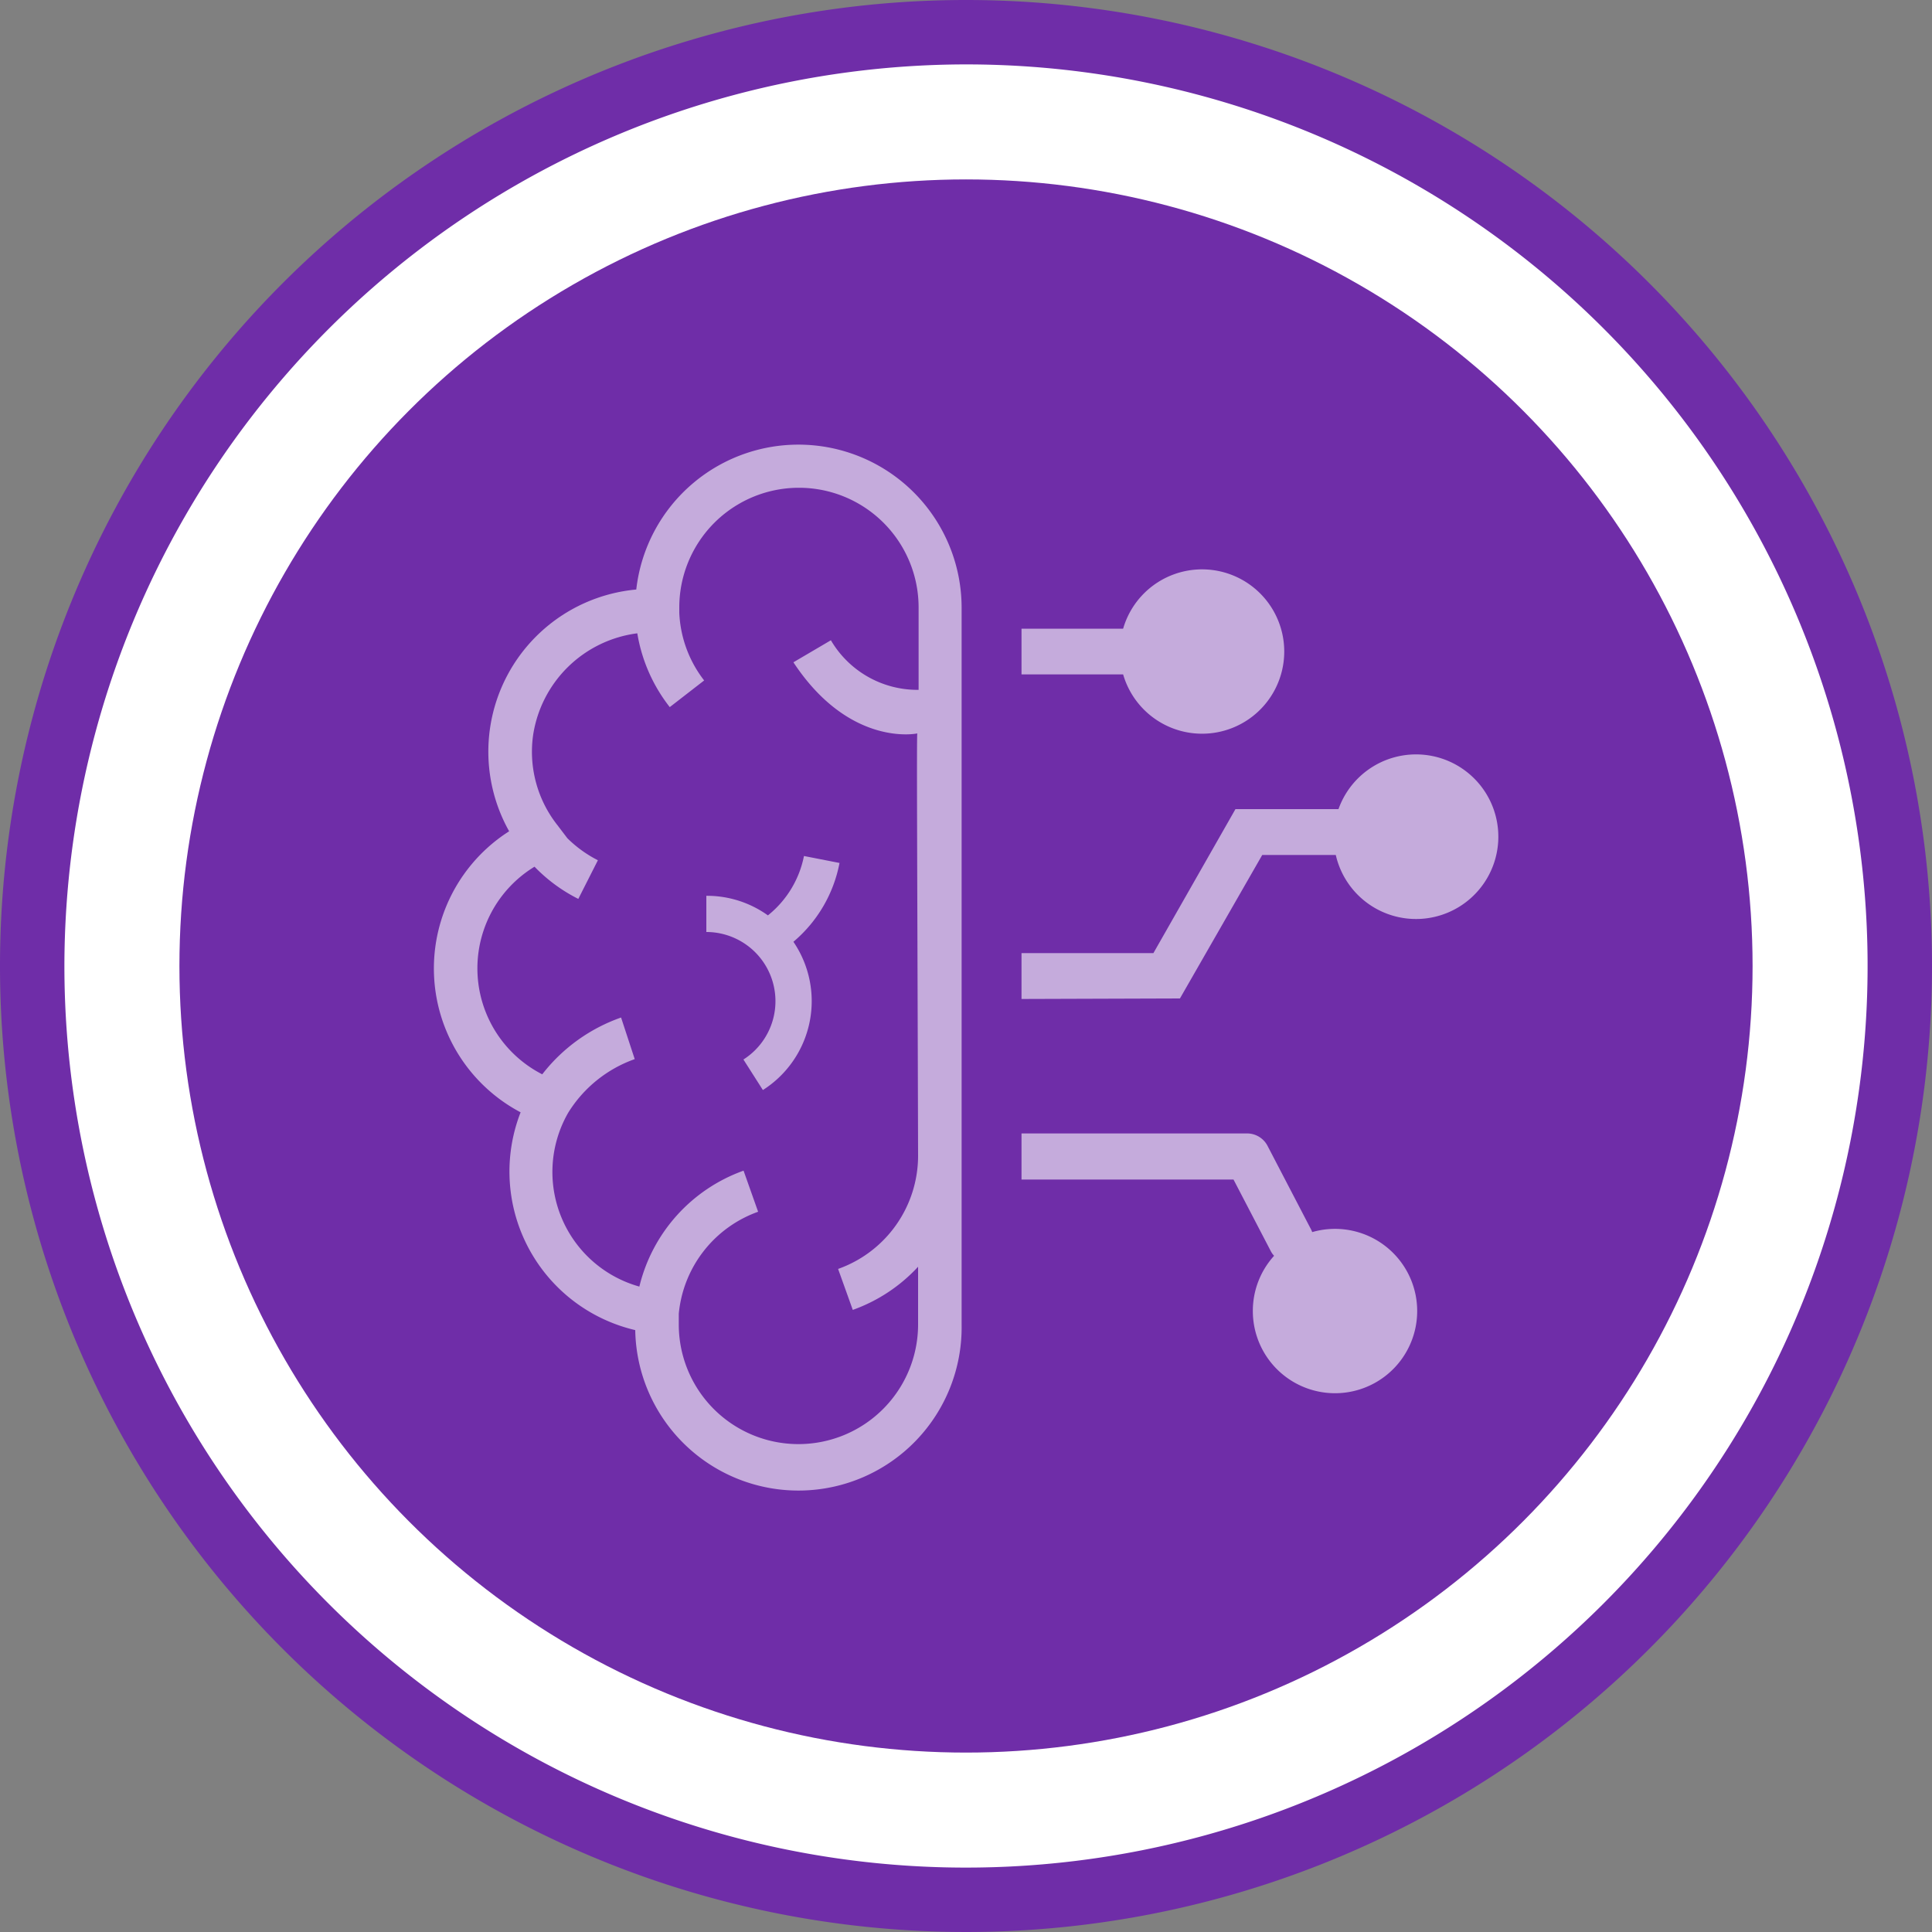
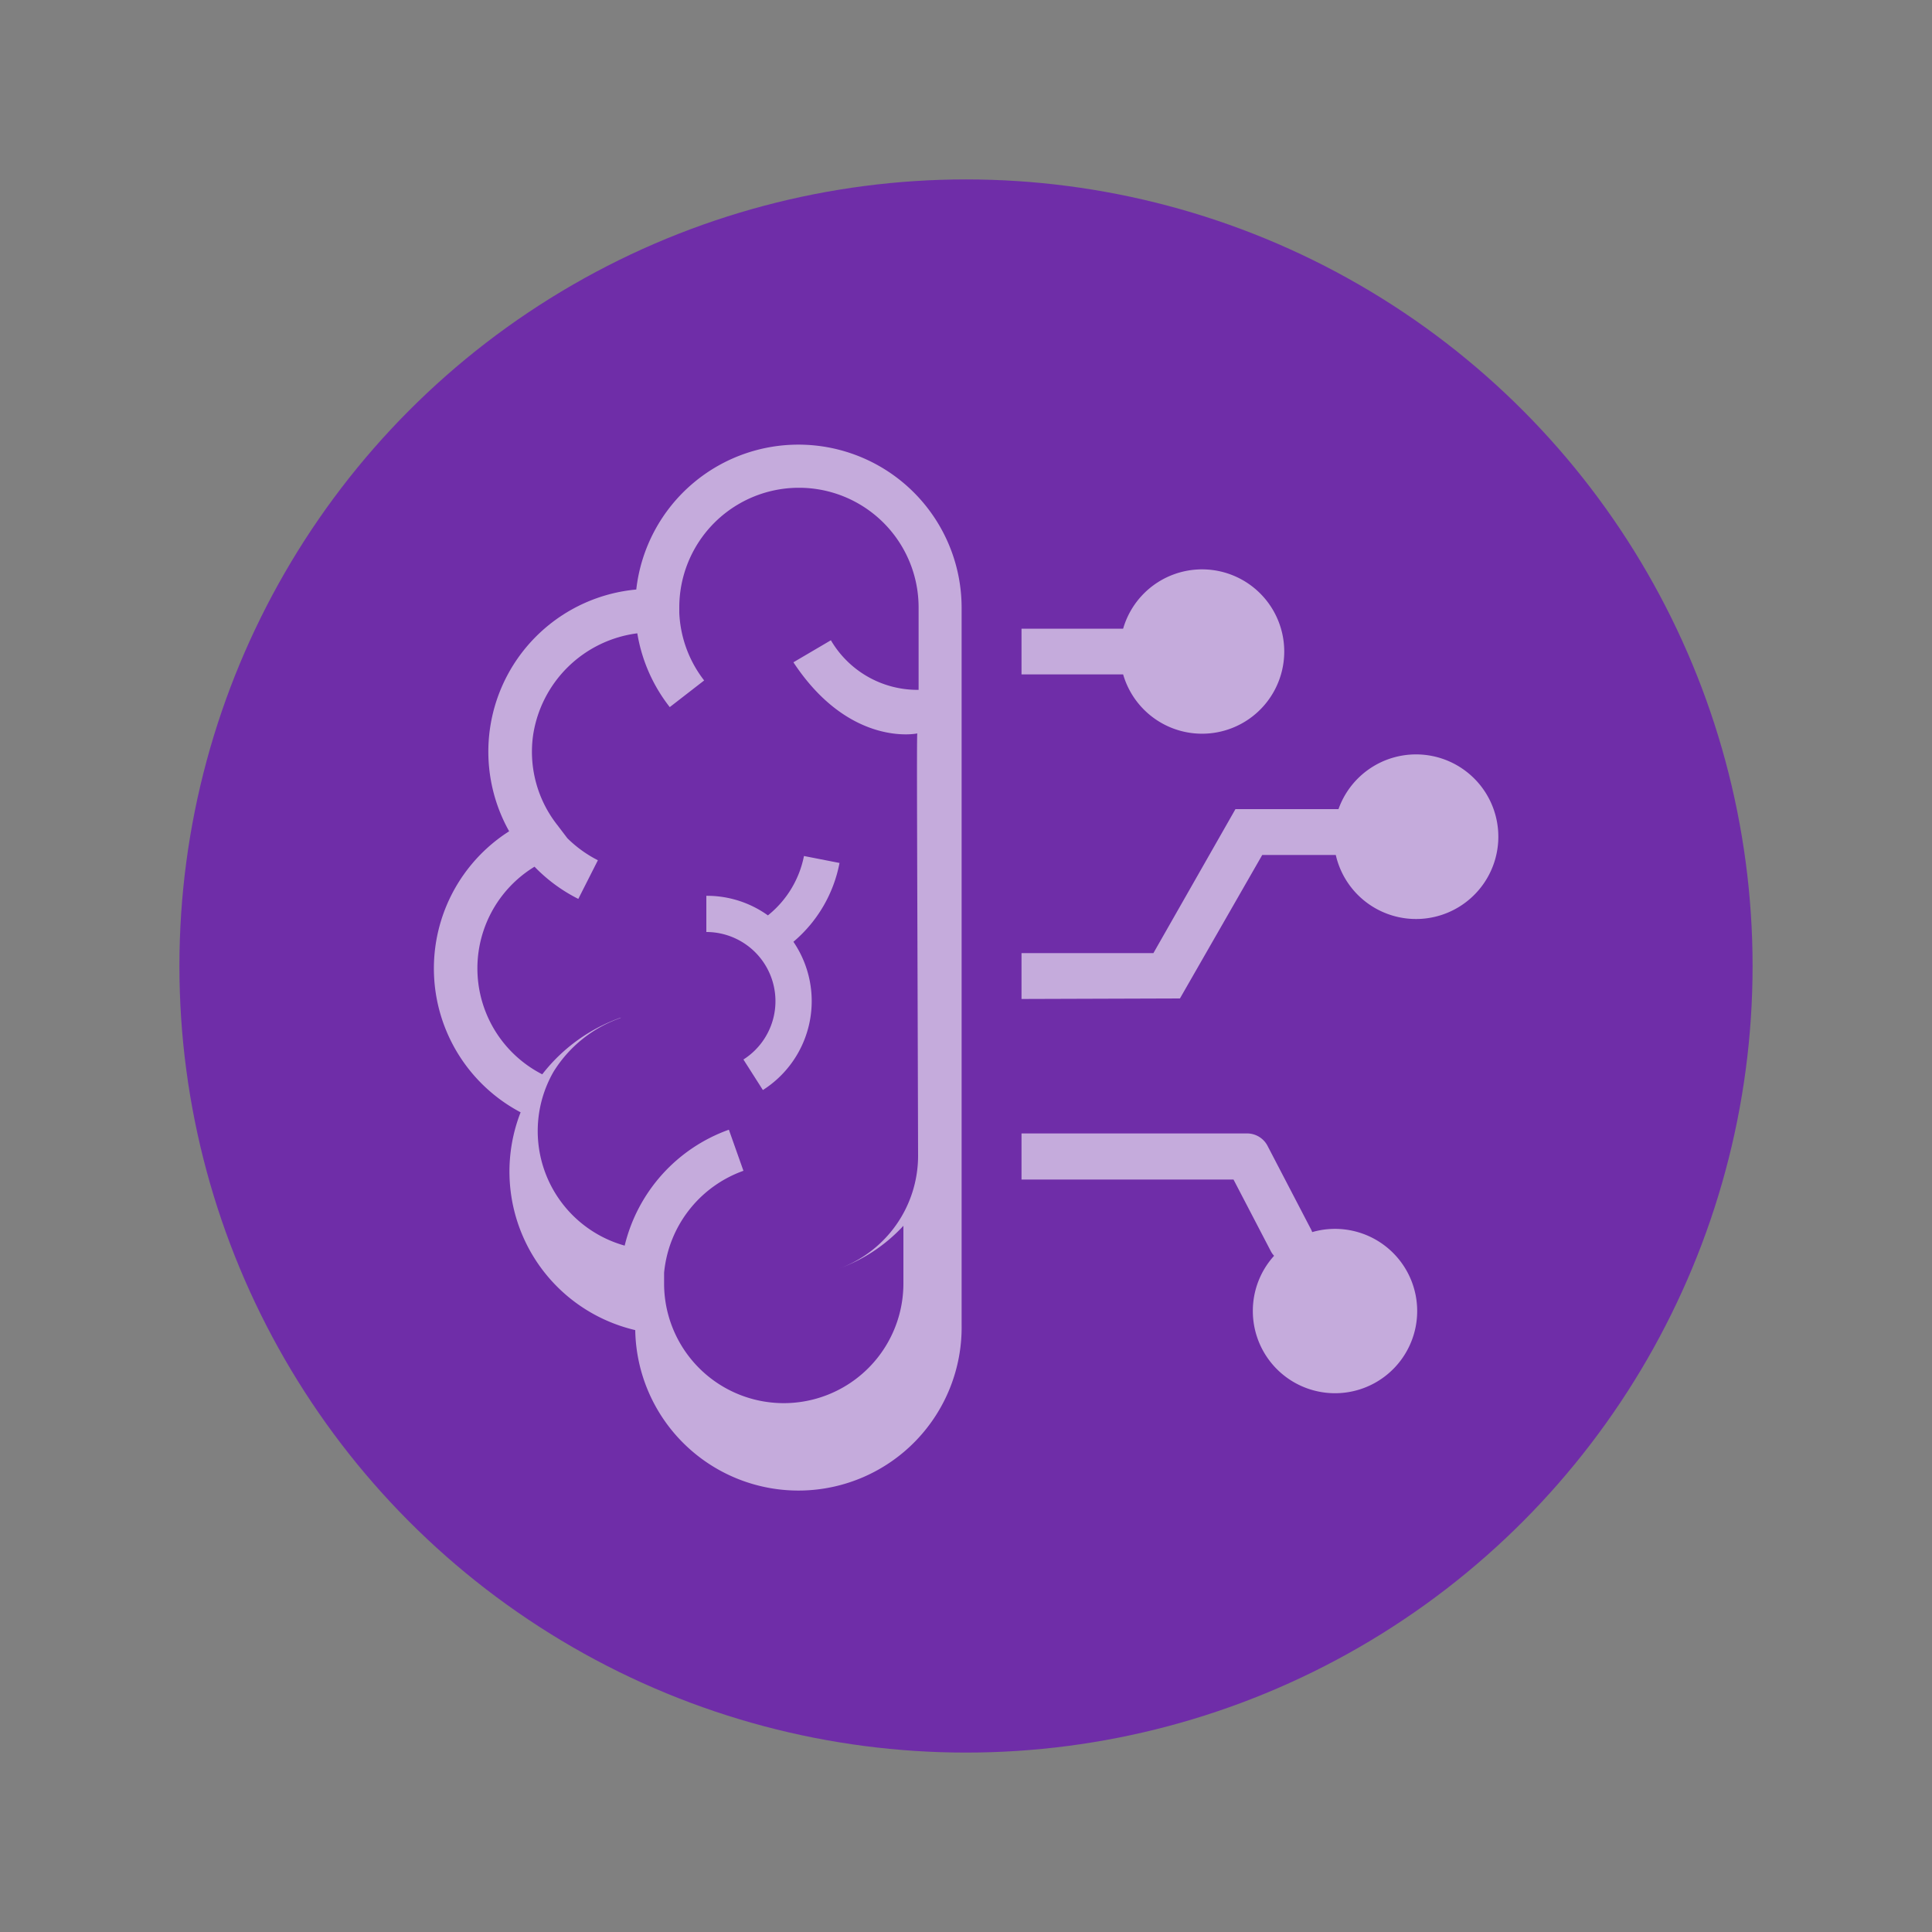
<svg xmlns="http://www.w3.org/2000/svg" viewBox="0 0 150 150">
  <rect x="0" y="0" width="150" height="150" fill="#808080" stroke="none" />
  <defs>
    <style>.cls-1{fill:#fff;}.cls-2{fill:#6f2da8;}.cls-3{opacity:0.6;}</style>
  </defs>
  <g id="Purple">
    <g id="Layer_9_copy_2" data-name="Layer 9 copy 2">
-       <circle class="cls-1" cx="75" cy="75" r="72.5" />
-       <path class="cls-2" d="M75,5A70,70,0,1,1,5,75,70.08,70.08,0,0,1,75,5m0-5a75,75,0,1,0,75,75A75,75,0,0,0,75,0Z" />
      <circle class="cls-2" cx="75" cy="75" r="61.07" />
      <g class="cls-3">
        <path class="cls-1" d="M54.84,69.55v2.81a5.37,5.37,0,0,1,2.88,9.9l1.51,2.37A8.18,8.18,0,0,0,61.6,73.12,10.61,10.61,0,0,0,65.18,67l-2.76-.54a7.85,7.85,0,0,1-2.8,4.61A8.12,8.12,0,0,0,54.84,69.55Z" />
-         <path class="cls-1" d="M71.28,53.56a7.79,7.79,0,0,1-6.77-3.85L61.6,51.42c4.4,6.67,9.68,5.52,9.62,5.52s0,10.94.06,32.82a9.33,9.33,0,0,1-6.21,8.76l1.14,3.18a12.72,12.72,0,0,0,5.07-3.35v4.48a9.29,9.29,0,0,1-18.58,0c0-.18,0-.37,0-.55s0-.18,0-.28a9.34,9.34,0,0,1,6.16-7.92l-1.13-3.19a12.73,12.73,0,0,0-8.09,9,9.24,9.24,0,0,1-5.53-13.49,10,10,0,0,1,5.17-4.17L48.22,79a13.32,13.32,0,0,0-6.12,4.41,9.24,9.24,0,0,1-.6-16.12,12.51,12.51,0,0,0,3.4,2.5l1.52-3a9.48,9.48,0,0,1-2.37-1.71l-.76-1a9.2,9.2,0,0,1-1.9-7,9.39,9.39,0,0,1,8.09-7.91A12.59,12.59,0,0,0,52,54.9l2.67-2.07a9.2,9.2,0,0,1-1.93-5.25v-.42a9.29,9.29,0,0,1,18.58,0v6.4ZM49.4,45.77a12.64,12.64,0,0,0-9.87,18.77,12.63,12.63,0,0,0,.89,21.82,12.64,12.64,0,0,0,7.17,16.37,12.85,12.85,0,0,0,1.73.54,12.67,12.67,0,0,0,25.34-.43V47.16A12.67,12.67,0,0,0,49.4,45.77Z" />
+         <path class="cls-1" d="M71.28,53.56a7.79,7.79,0,0,1-6.77-3.85L61.6,51.42c4.4,6.67,9.68,5.52,9.62,5.52s0,10.94.06,32.82a9.33,9.33,0,0,1-6.21,8.76a12.72,12.72,0,0,0,5.07-3.35v4.48a9.29,9.29,0,0,1-18.58,0c0-.18,0-.37,0-.55s0-.18,0-.28a9.34,9.34,0,0,1,6.16-7.92l-1.13-3.19a12.73,12.73,0,0,0-8.09,9,9.24,9.24,0,0,1-5.53-13.49,10,10,0,0,1,5.17-4.17L48.22,79a13.32,13.32,0,0,0-6.12,4.41,9.24,9.24,0,0,1-.6-16.12,12.51,12.51,0,0,0,3.4,2.5l1.52-3a9.48,9.48,0,0,1-2.37-1.71l-.76-1a9.2,9.2,0,0,1-1.9-7,9.39,9.39,0,0,1,8.09-7.91A12.59,12.59,0,0,0,52,54.9l2.67-2.07a9.2,9.2,0,0,1-1.93-5.25v-.42a9.29,9.29,0,0,1,18.58,0v6.4ZM49.4,45.77a12.64,12.64,0,0,0-9.87,18.77,12.63,12.63,0,0,0,.89,21.82,12.64,12.64,0,0,0,7.17,16.37,12.85,12.85,0,0,0,1.73.54,12.67,12.67,0,0,0,25.34-.43V47.16A12.67,12.67,0,0,0,49.4,45.77Z" />
        <path class="cls-1" d="M97.27,101.77a6.36,6.36,0,0,1,1.65-4.27,1.64,1.64,0,0,1-.26-.37l-2.89-5.55H79.31V88H96.85a1.79,1.79,0,0,1,1.58,1l3.39,6.51.06.15a6.38,6.38,0,1,1-4.61,6.13ZM87.2,52.36a6.38,6.38,0,1,0,0-3.55H79.31v3.55Zm4.41,25.16L98,66.38h5.71a6.39,6.39,0,1,0,.21-3.56h-8L89.55,74H79.31v3.56Z" />
      </g>
    </g>
  </g>
</svg>